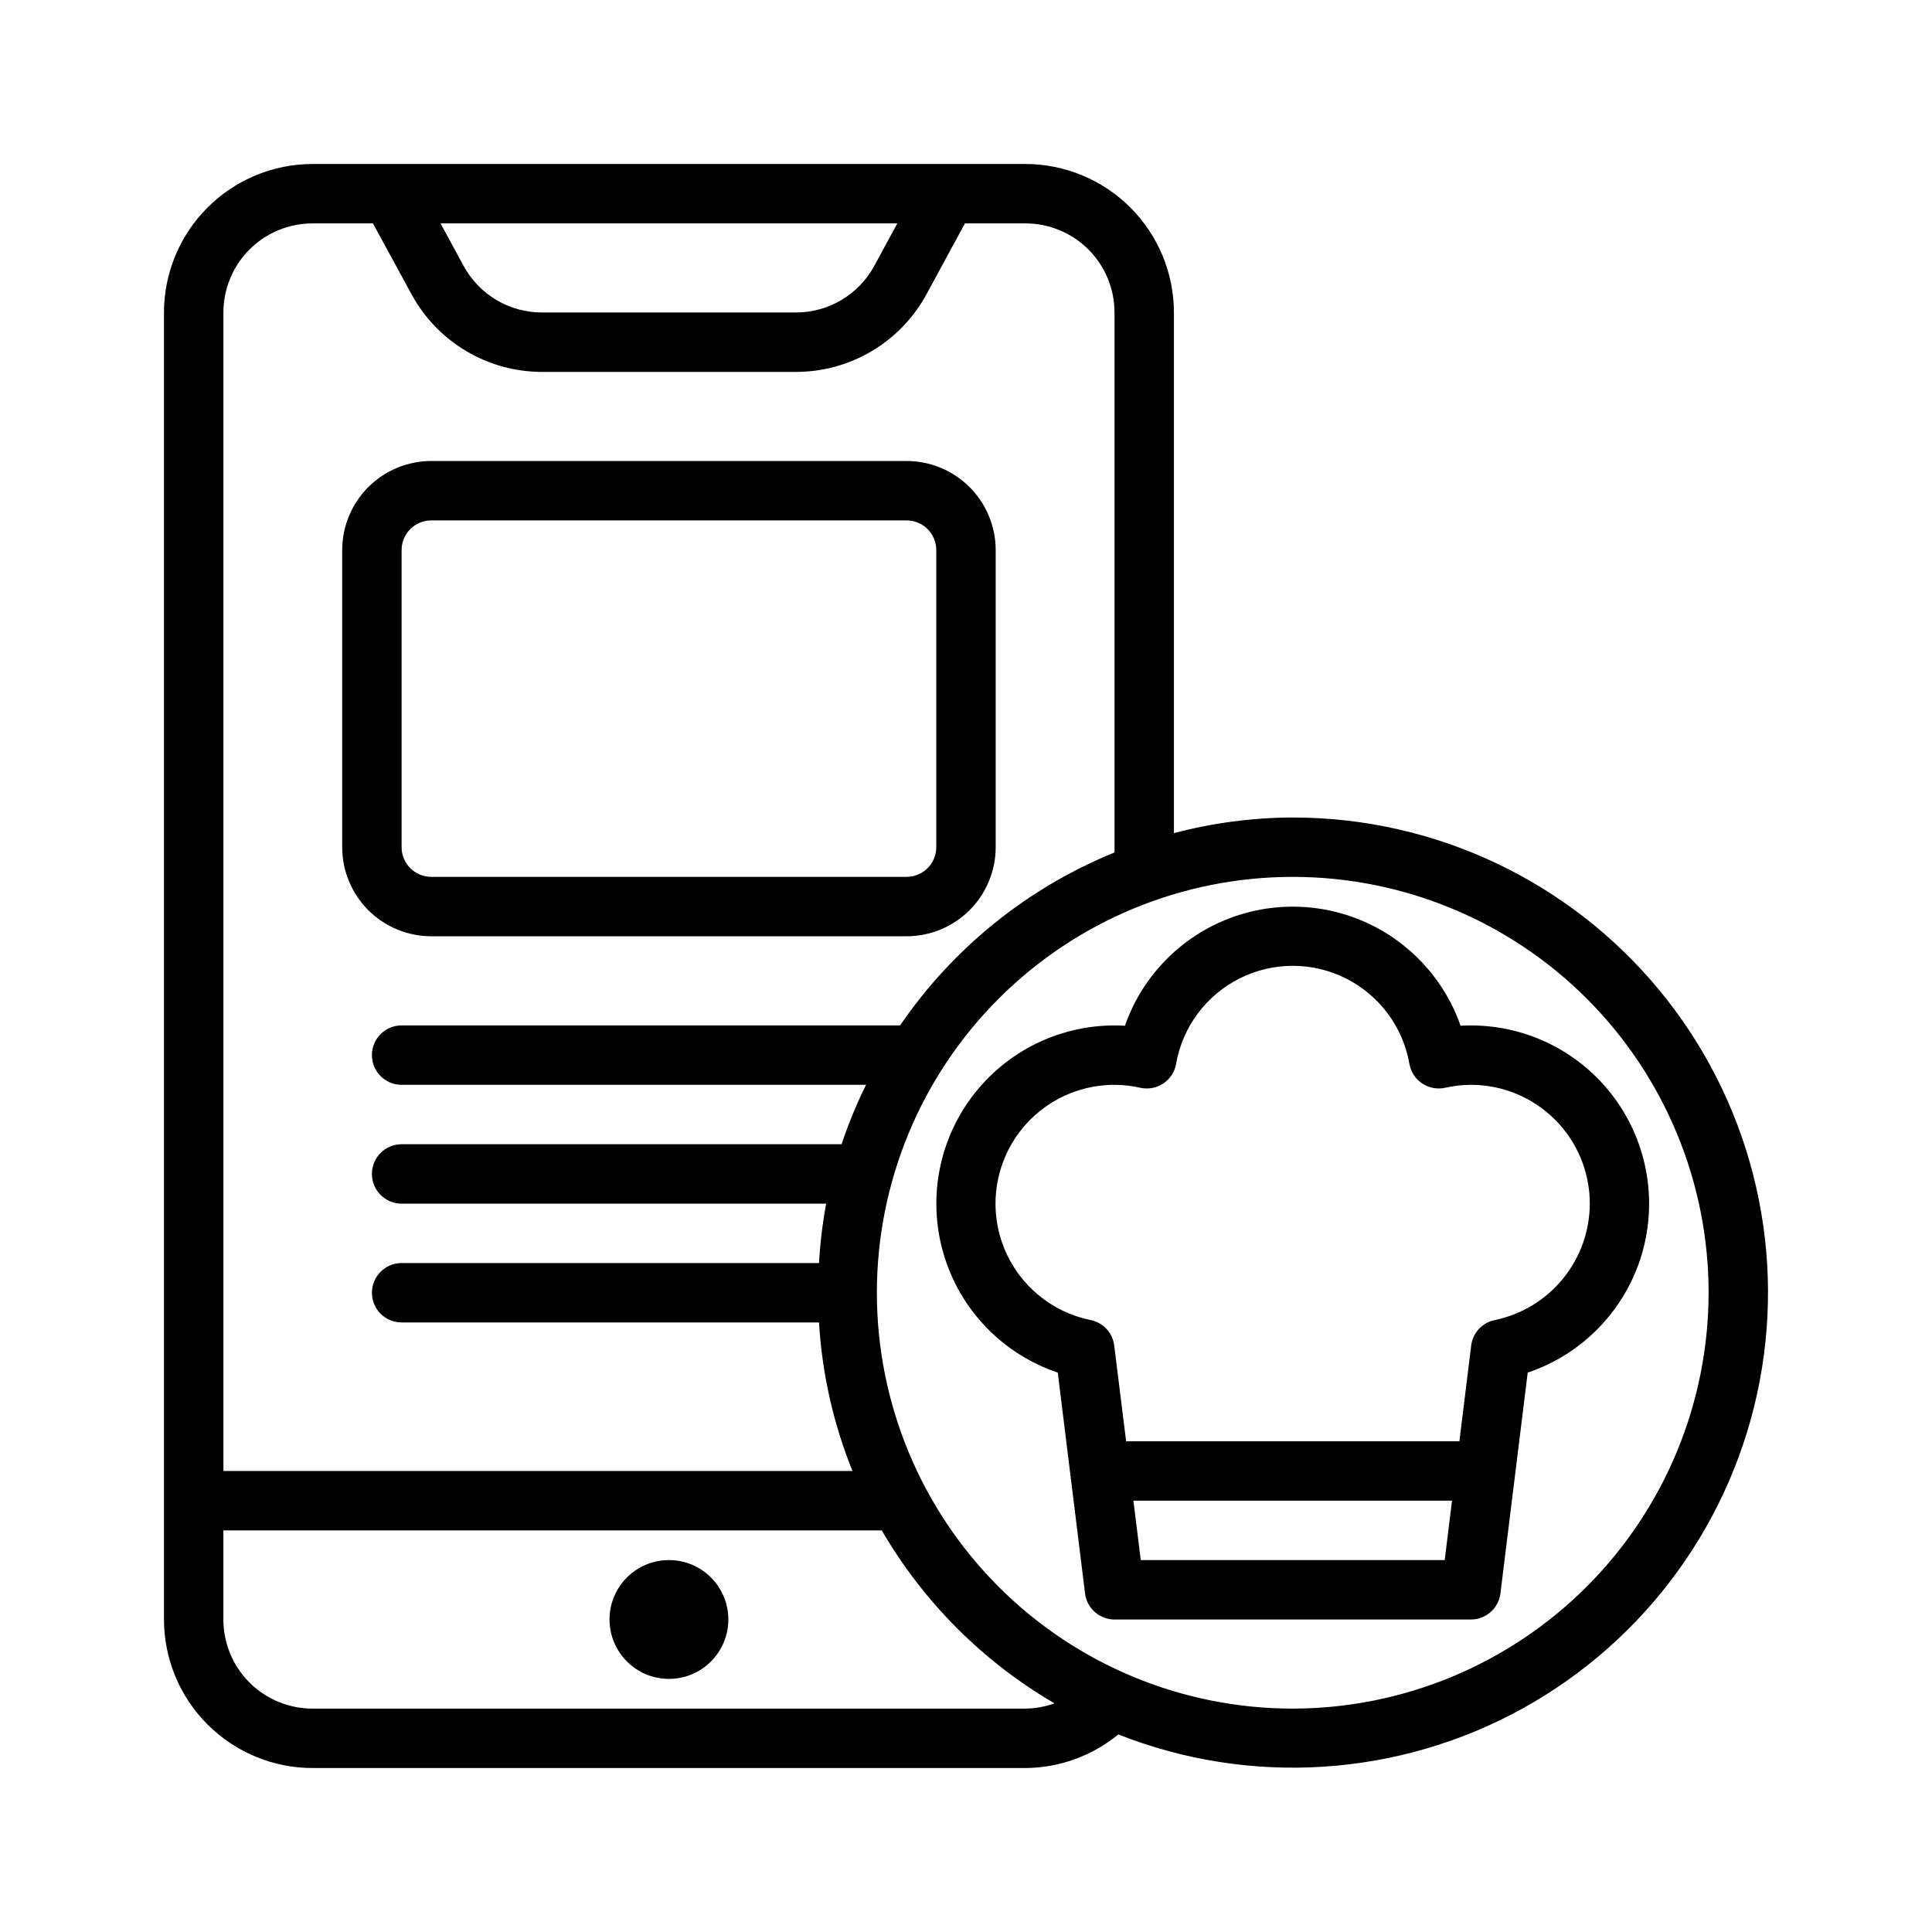
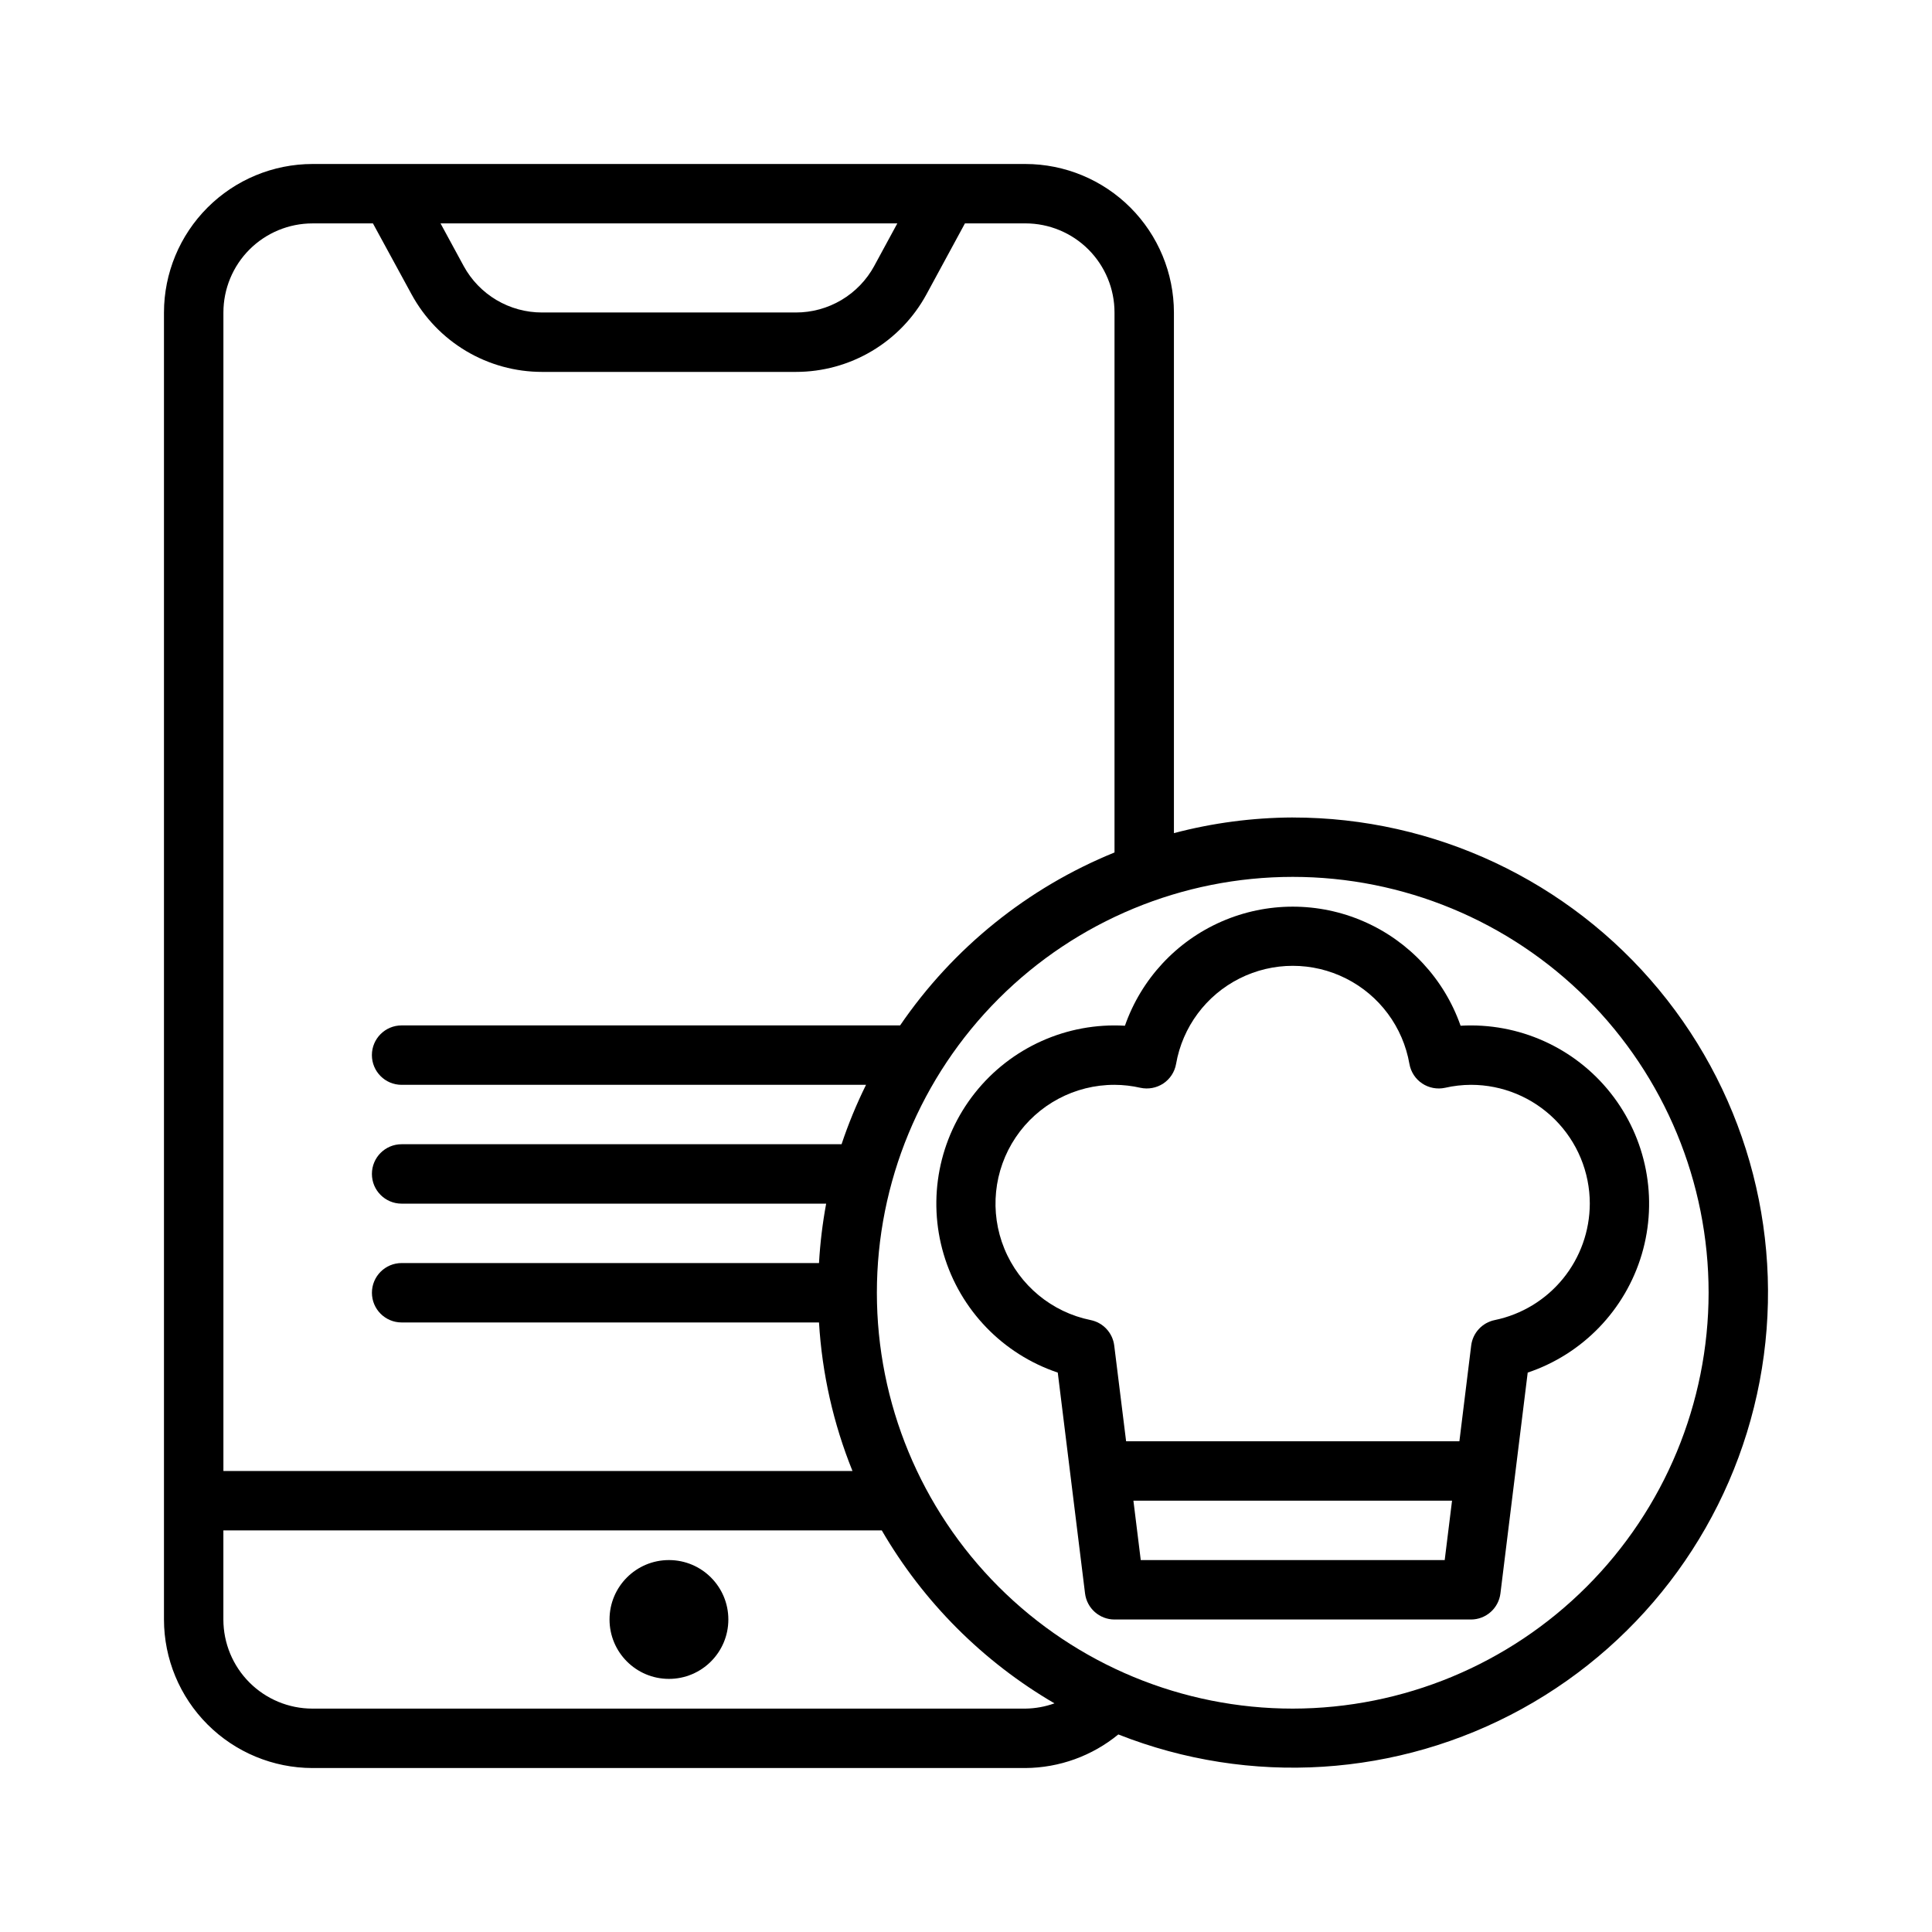
<svg xmlns="http://www.w3.org/2000/svg" fill="#000000" width="800px" height="800px" version="1.1" viewBox="144 144 512 512">
  <g>
    <path d="m337.02 573.18c0 8.695-7.051 15.742-15.746 15.742-8.695 0-15.742-7.047-15.742-15.742 0-8.695 7.047-15.746 15.742-15.746 8.695 0 15.746 7.051 15.746 15.746" />
-     <path d="m258.3 392.12h125.95c6.266 0 12.27-2.488 16.699-6.914 4.43-4.43 6.918-10.438 6.918-16.699v-78.723c0-6.262-2.488-12.27-6.918-16.699-4.43-4.426-10.434-6.914-16.699-6.914h-125.95c-6.262 0-12.27 2.488-16.699 6.914-4.426 4.43-6.914 10.438-6.914 16.699v78.723c0 6.262 2.488 12.27 6.914 16.699 4.43 4.426 10.438 6.914 16.699 6.914zm-7.871-102.34c0-4.348 3.523-7.871 7.871-7.871h125.95c2.09 0 4.09 0.828 5.566 2.305 1.477 1.477 2.305 3.481 2.305 5.566v78.723c0 2.086-0.828 4.09-2.305 5.566-1.477 1.477-3.477 2.305-5.566 2.305h-125.95c-4.348 0-7.871-3.523-7.871-7.871z" />
    <path d="m486.59 360.64c-10.629 0.043-21.211 1.438-31.488 4.148v-137.97c-0.012-10.434-4.164-20.438-11.539-27.816-7.379-7.379-17.387-11.531-27.82-11.543h-188.93c-10.434 0.012-20.438 4.164-27.816 11.543s-11.531 17.383-11.543 27.816v346.37c0.012 10.434 4.164 20.438 11.543 27.816s17.383 11.531 27.816 11.543h188.93c8.984-0.059 17.68-3.203 24.625-8.902 34.895 13.785 74.121 11.293 106.99-6.801 32.867-18.098 55.953-49.91 62.965-86.77 7.012-36.859-2.781-74.922-26.711-103.82-23.93-28.898-59.5-45.621-97.02-45.609zm-104.79-157.44-6.125 11.289h0.004c-2.035 3.734-5.039 6.852-8.699 9.023-3.66 2.168-7.84 3.312-12.094 3.301h-67.227c-4.254 0.008-8.434-1.133-12.094-3.305-3.656-2.172-6.664-5.289-8.695-9.027l-6.125-11.281zm-154.99 0h16.02l10.234 18.789c3.383 6.227 8.383 11.422 14.473 15.043 6.09 3.621 13.043 5.527 20.125 5.527h67.227c7.09 0.008 14.051-1.895 20.148-5.516 6.098-3.617 11.102-8.816 14.488-15.047l10.195-18.797h16.02c6.266 0 12.27 2.488 16.699 6.914 4.43 4.43 6.918 10.438 6.918 16.699v143.1c-23.031 9.367-42.793 25.309-56.82 45.832h-132.11c-4.348 0-7.871 3.523-7.871 7.871 0 4.348 3.523 7.875 7.871 7.875h123.08c-2.516 5.094-4.684 10.352-6.484 15.742h-116.59c-4.348 0-7.871 3.523-7.871 7.871 0 4.348 3.523 7.875 7.871 7.875h112.51c-0.965 5.199-1.598 10.461-1.898 15.742h-110.61c-4.348 0-7.871 3.523-7.871 7.871s3.523 7.871 7.871 7.871h110.61c0.805 13.516 3.801 26.809 8.871 39.363h-166.71v-307.01c0-6.262 2.488-12.27 6.914-16.699 4.43-4.426 10.438-6.914 16.699-6.914zm188.93 393.6h-188.93c-6.262 0-12.27-2.488-16.699-6.918-4.426-4.43-6.914-10.438-6.914-16.699v-23.617h174.48c11.031 18.984 26.801 34.781 45.77 45.84-2.473 0.891-5.078 1.359-7.707 1.395zm70.848 0c-29.227 0-57.262-11.613-77.93-32.281-20.668-20.668-32.277-48.699-32.277-77.93 0-29.227 11.609-57.262 32.277-77.93 20.668-20.668 48.703-32.277 77.93-32.277 29.23 0 57.262 11.609 77.93 32.277 20.668 20.668 32.281 48.703 32.281 77.93-0.031 29.219-11.652 57.234-32.316 77.895-20.66 20.664-48.676 32.285-77.895 32.316z" />
    <path d="m531.07 415.83c-4.328-12.371-13.617-22.383-25.633-27.625s-25.672-5.242-37.688 0c-12.012 5.242-21.301 15.254-25.633 27.625-15.359-0.895-30.191 5.75-39.754 17.805-9.559 12.055-12.648 28.012-8.277 42.762 4.367 14.754 15.648 26.453 30.234 31.355l7.227 58.52c0.484 3.945 3.832 6.91 7.809 6.914h94.465c3.973-0.004 7.324-2.969 7.809-6.914l7.227-58.52c14.578-4.902 25.859-16.602 30.23-31.348 4.367-14.75 1.281-30.703-8.273-42.758-9.555-12.059-24.383-18.703-39.742-17.816zm-84.758 141.61-1.945-15.742h84.438l-1.945 15.742zm119-94.461c-0.02 7.254-2.531 14.281-7.117 19.898-4.59 5.621-10.969 9.488-18.074 10.957-3.316 0.676-5.828 3.391-6.242 6.746l-3.125 25.371h-88.324l-3.148-25.371c-0.418-3.356-2.93-6.07-6.242-6.746-10.301-2.09-18.875-9.18-22.867-18.902-3.988-9.719-2.867-20.793 2.992-29.516 5.863-8.723 15.688-13.945 26.195-13.926 2.309 0.008 4.606 0.27 6.856 0.785 2.098 0.453 4.289 0.043 6.078-1.141 1.781-1.191 3.004-3.059 3.375-5.172 1.703-9.789 7.941-18.191 16.816-22.656 8.875-4.469 19.34-4.469 28.215 0 8.875 4.465 15.109 12.867 16.812 22.656 0.375 2.113 1.594 3.981 3.379 5.172 1.789 1.184 3.981 1.598 6.074 1.141 2.25-0.516 4.551-0.777 6.859-0.785 8.352 0 16.359 3.316 22.266 9.223 5.902 5.902 9.223 13.914 9.223 22.266z" />
  </g>
</svg>